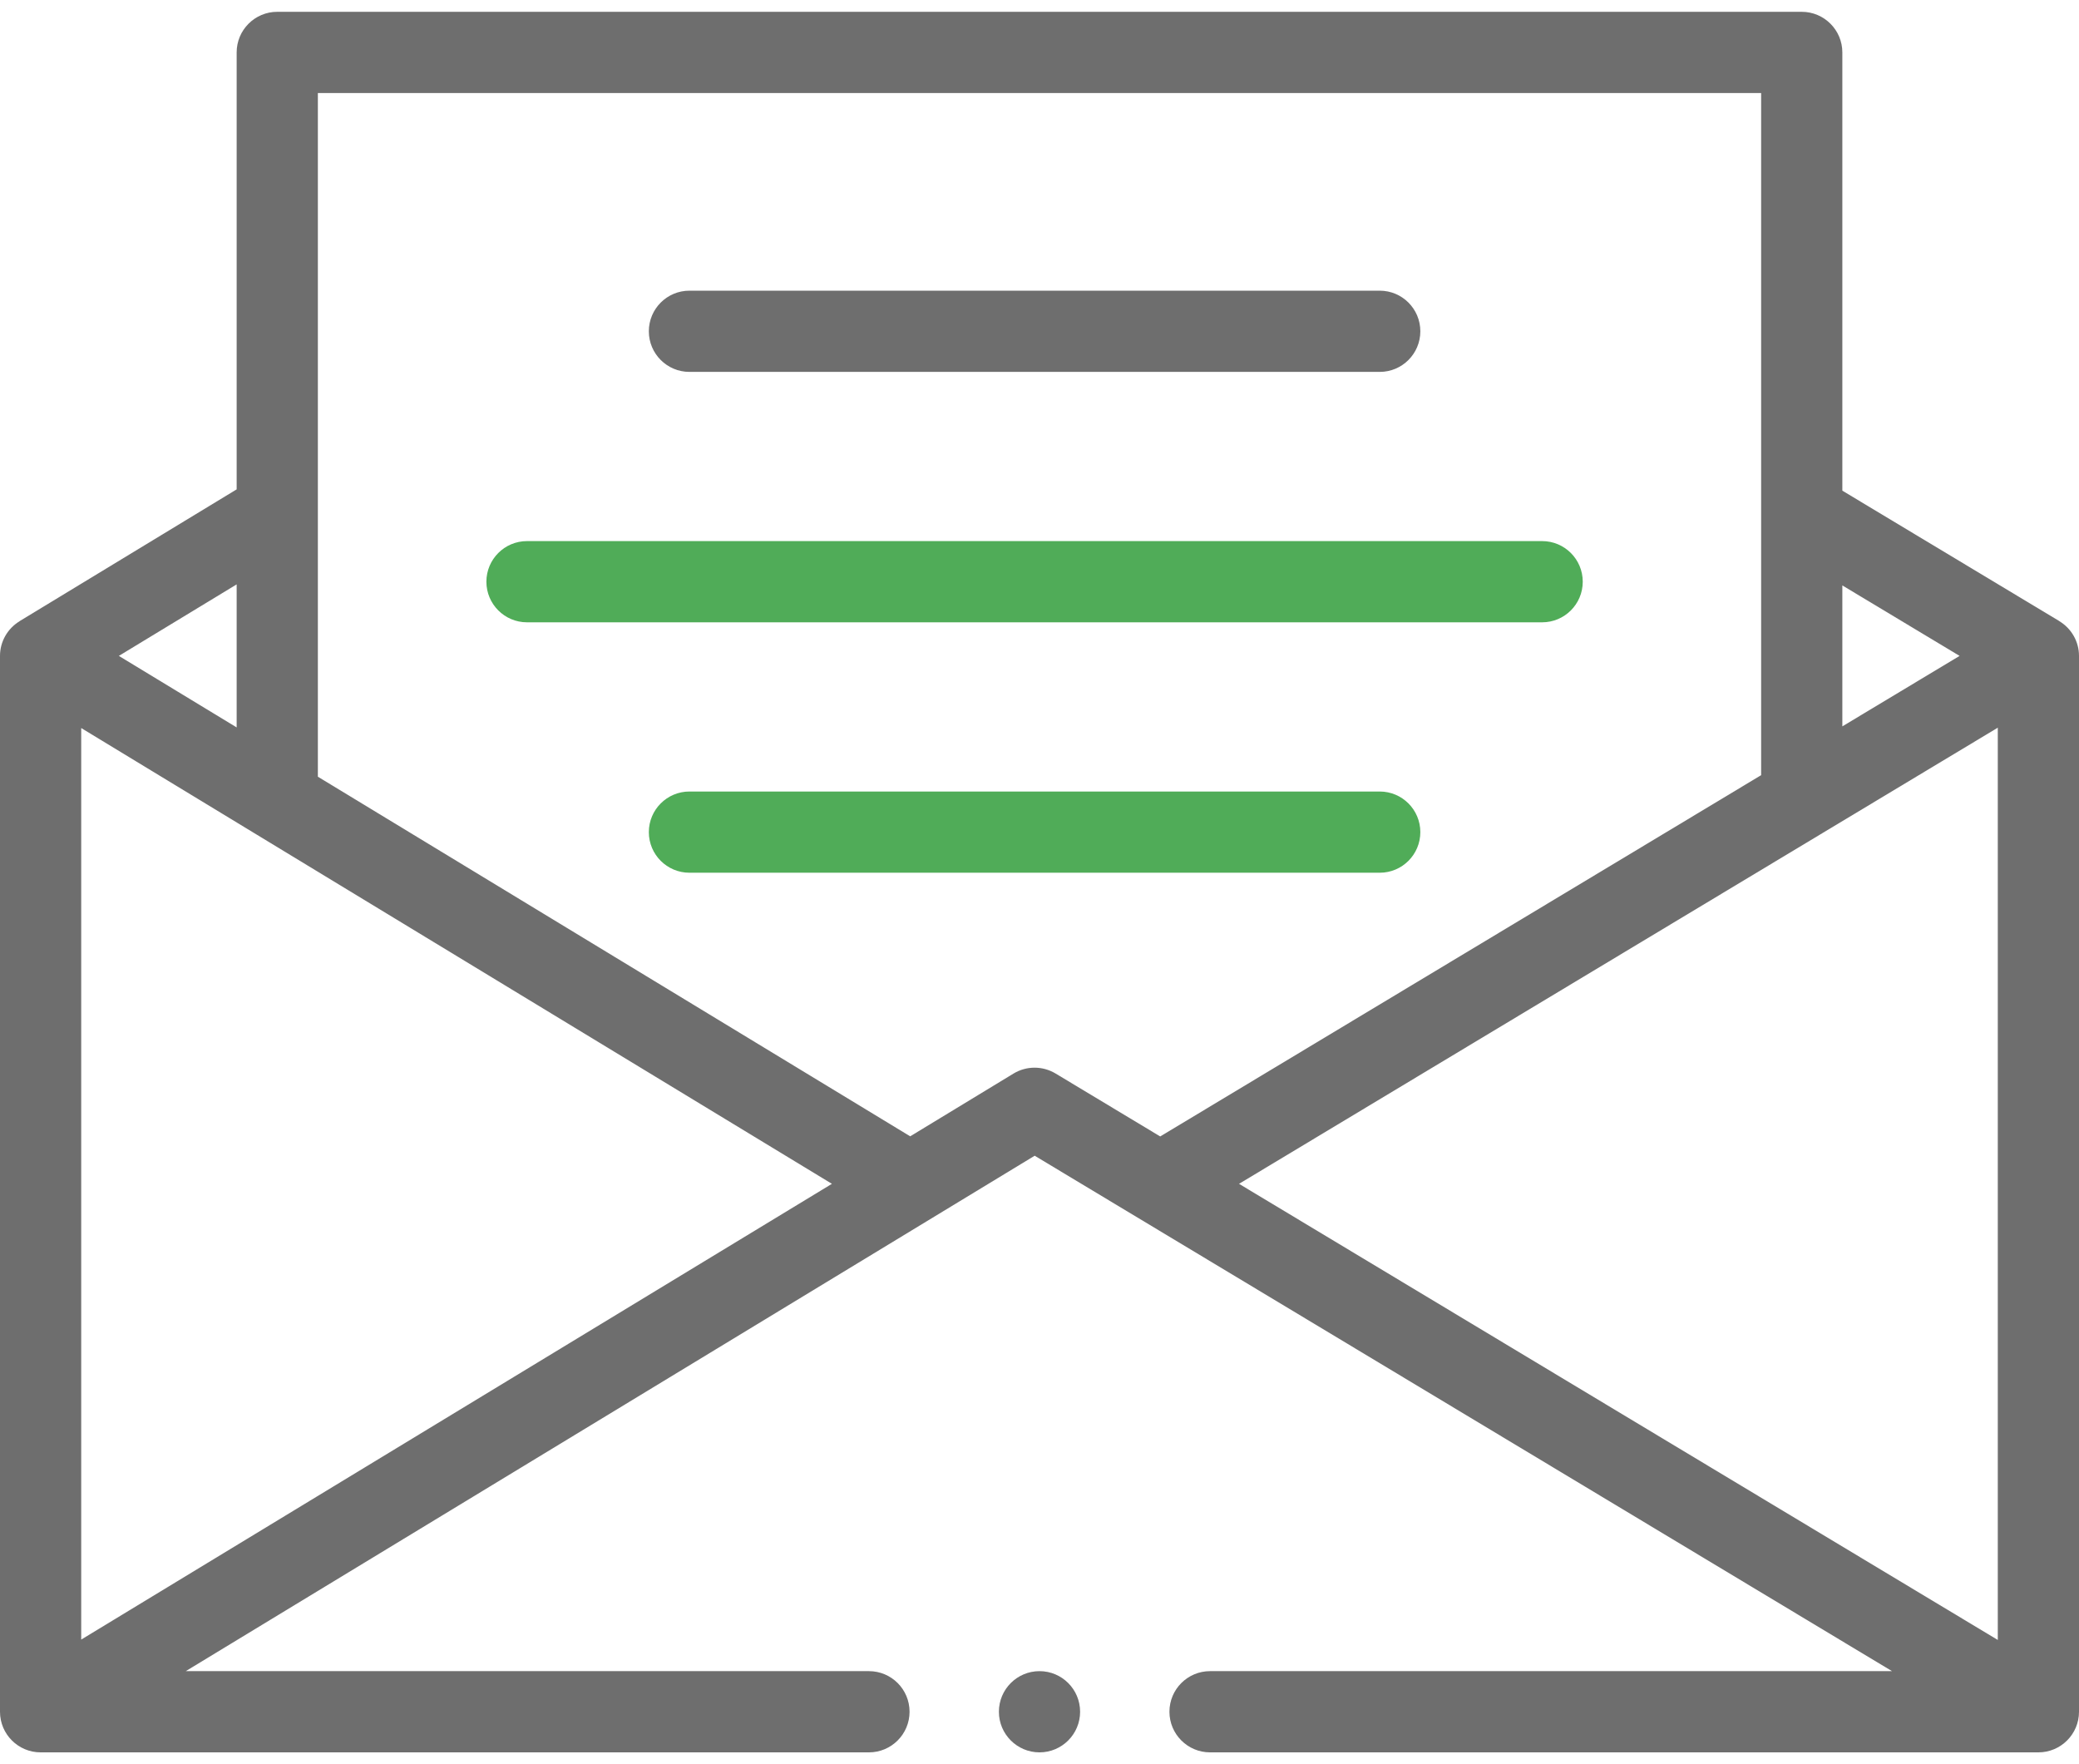
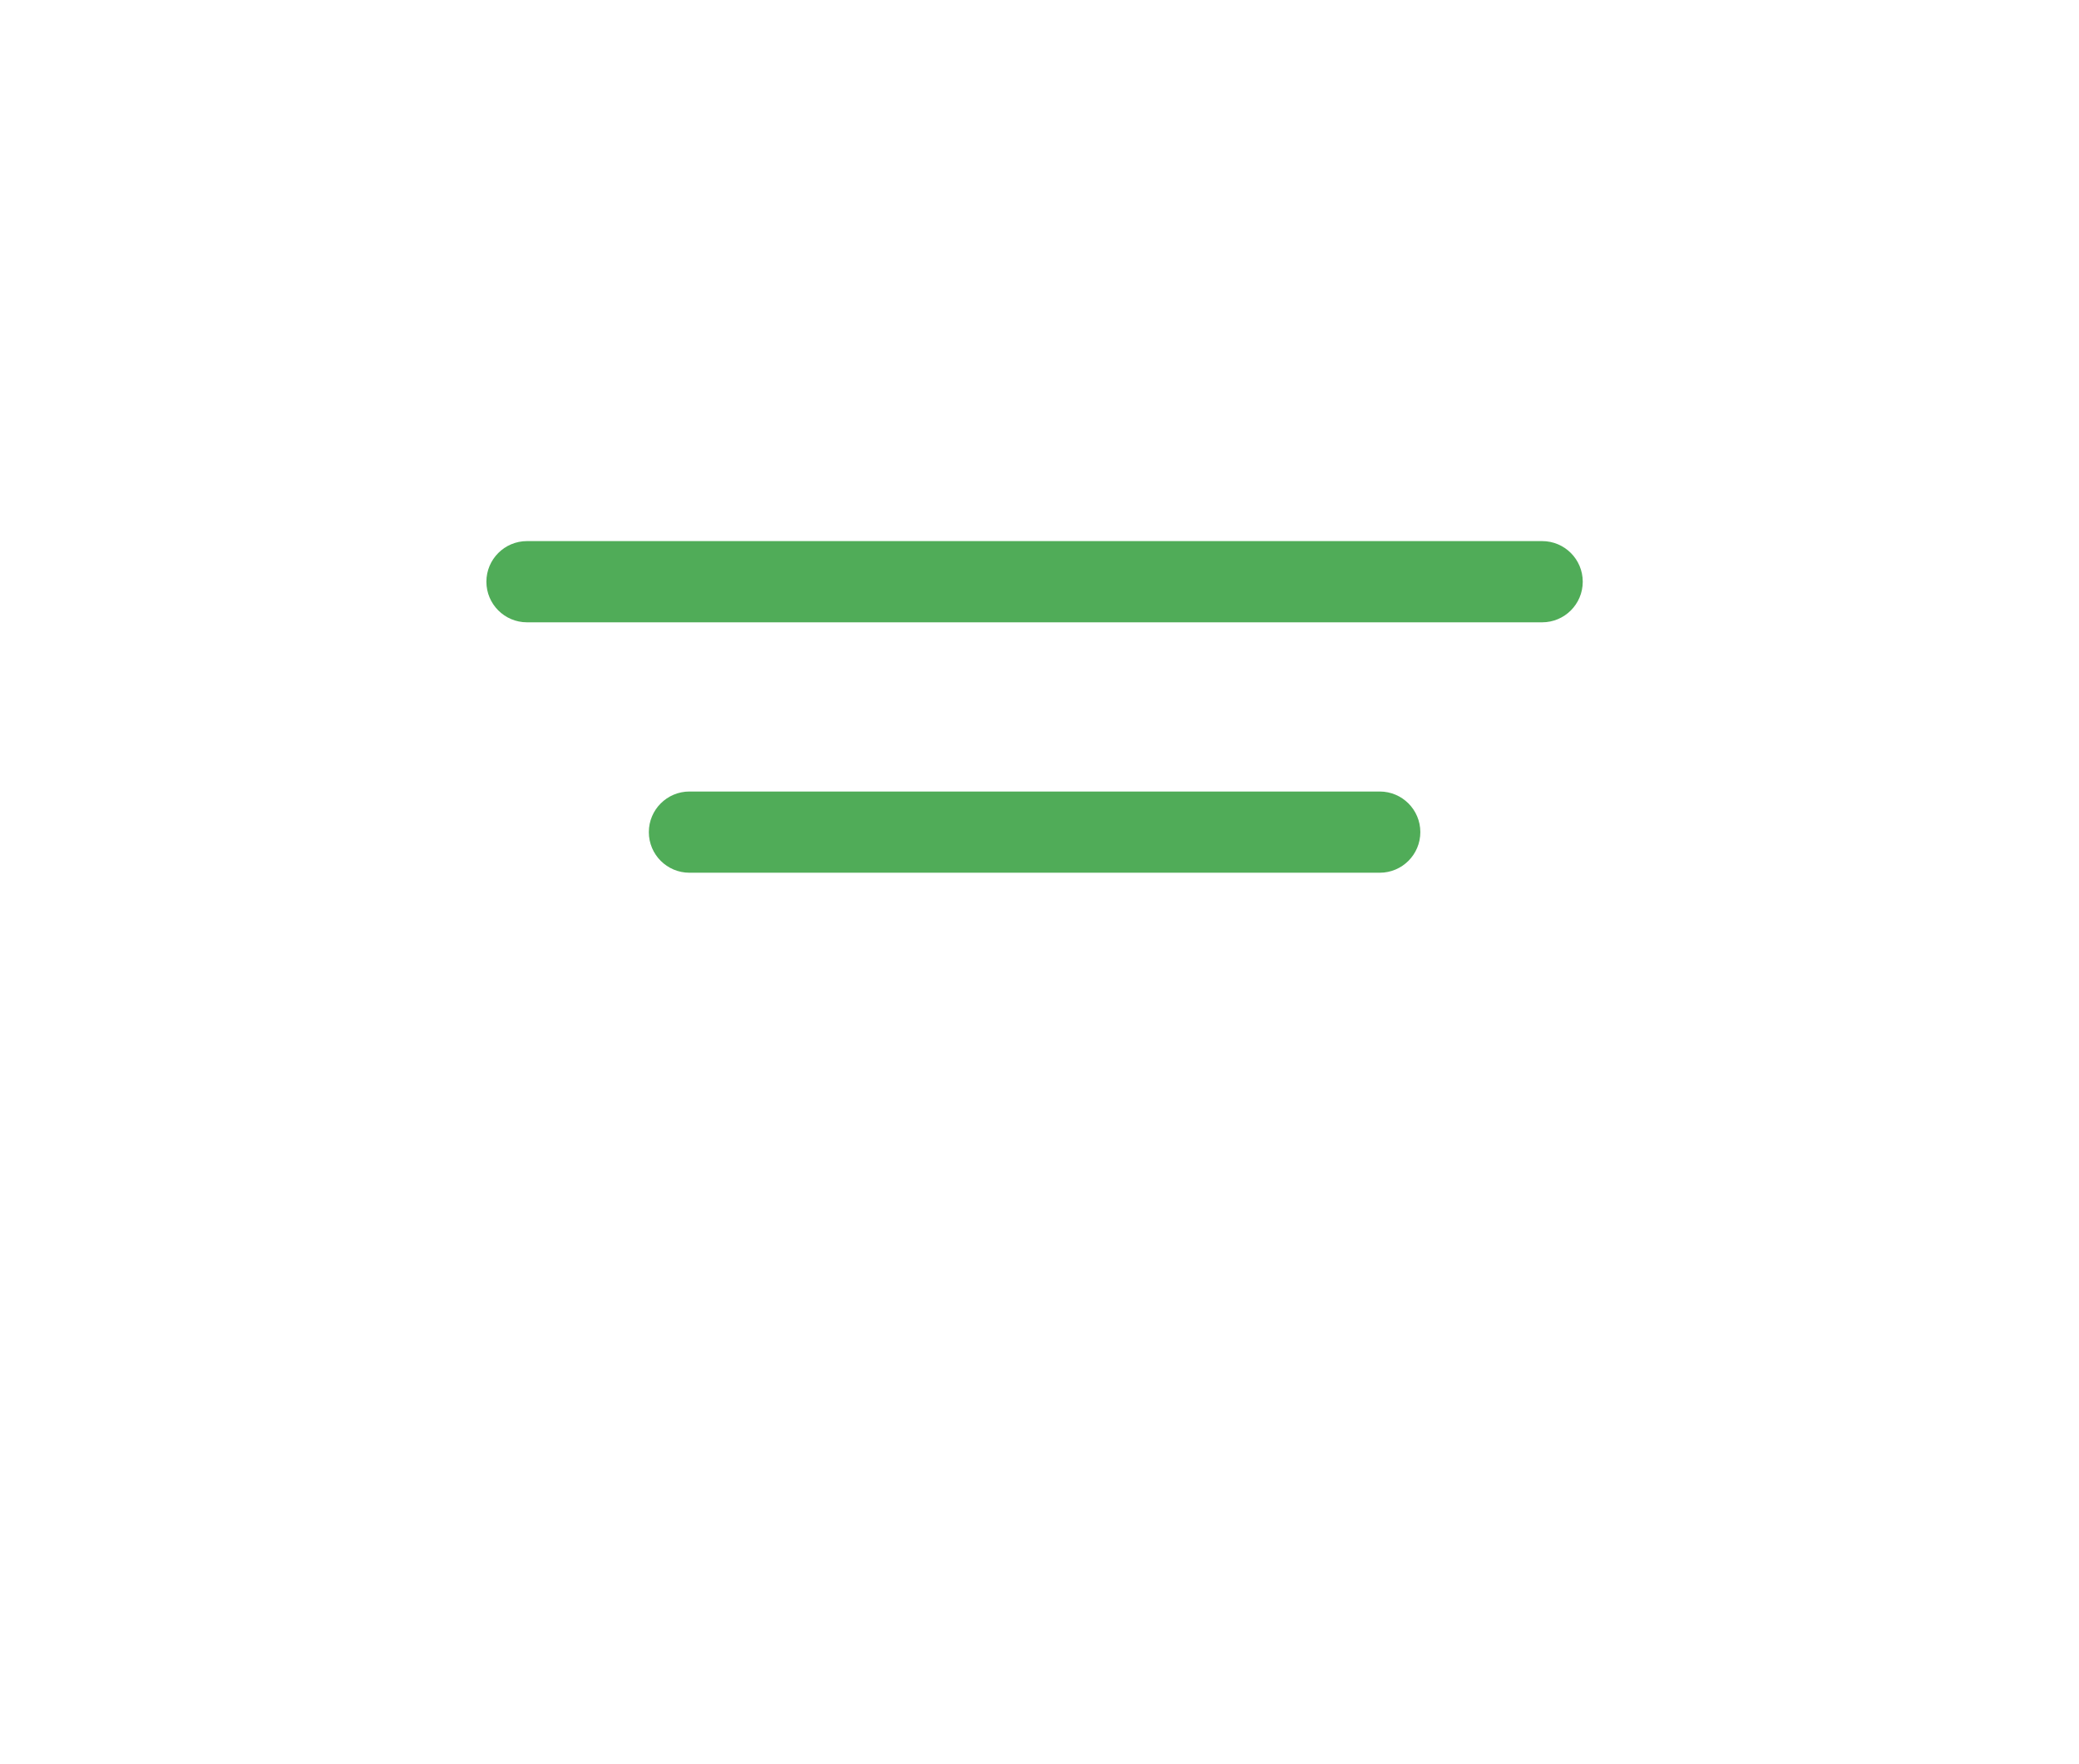
<svg xmlns="http://www.w3.org/2000/svg" width="66" height="56" viewBox="0 0 66 56" fill="none">
-   <path d="M65.374 19.717L65.375 19.715L58.487 15.575V1.664C58.487 0.953 57.91 0.375 57.198 0.375H8.802C8.09 0.375 7.513 0.953 7.513 1.664V15.534C5.215 16.929 2.918 18.323 0.62 19.718L0.621 19.72C0.237 19.953 0 20.369 0 20.82V54.336C0 55.047 0.577 55.625 1.289 55.625H27.586C28.298 55.625 28.875 55.047 28.875 54.336C28.875 53.624 28.298 53.047 27.586 53.047H5.897L32.847 36.686L60.064 53.047H38.414C37.702 53.047 37.125 53.624 37.125 54.336C37.125 55.047 37.702 55.625 38.414 55.625H64.711C65.423 55.625 66 55.047 66 54.336V20.82C66 20.367 65.761 19.949 65.374 19.717V19.717ZM57.862 26.441C59.716 25.327 61.569 24.213 63.422 23.099V52.057L39.334 37.578C45.51 33.866 51.687 30.153 57.862 26.441V26.441ZM62.209 20.82C60.968 21.566 59.728 22.311 58.487 23.057V18.583L62.209 20.82ZM8.133 26.483L26.41 37.578L2.578 52.045V23.11L4.307 24.16C5.582 24.934 6.857 25.709 8.133 26.483V26.483ZM7.513 23.09C6.89 22.712 6.267 22.334 5.645 21.956L3.773 20.82C5.02 20.063 6.266 19.307 7.513 18.55V23.09ZM32.175 34.078L28.895 36.07L10.091 24.655V2.954H55.909V24.606C49.55 28.429 43.191 32.252 36.832 36.074L33.508 34.075C33.097 33.829 32.584 33.83 32.175 34.078V34.078Z" fill="#6E6E6E" />
-   <path d="M33 55.625C33.712 55.625 34.289 55.047 34.289 54.336C34.289 53.624 33.712 53.047 33 53.047C32.288 53.047 31.711 53.624 31.711 54.336C31.711 55.047 32.288 55.625 33 55.625Z" fill="#6E6E6E" />
  <path d="M45.09 26.414C45.09 25.703 44.513 25.125 43.801 25.125H21.887C21.175 25.125 20.598 25.703 20.598 26.414C20.598 27.126 21.175 27.703 21.887 27.703H43.801C44.513 27.703 45.09 27.126 45.09 26.414Z" fill="#50AC58" />
  <path d="M50.246 18.465C50.246 17.753 49.669 17.176 48.957 17.176H16.73C16.019 17.176 15.441 17.753 15.441 18.465C15.441 19.177 16.019 19.754 16.73 19.754H48.957C49.669 19.754 50.246 19.177 50.246 18.465Z" fill="#50AC58" />
-   <path d="M21.887 11.805H43.801C44.513 11.805 45.09 11.228 45.09 10.516C45.09 9.804 44.513 9.227 43.801 9.227H21.887C21.175 9.227 20.598 9.804 20.598 10.516C20.598 11.228 21.175 11.805 21.887 11.805V11.805Z" fill="#6E6E6E" />
</svg>